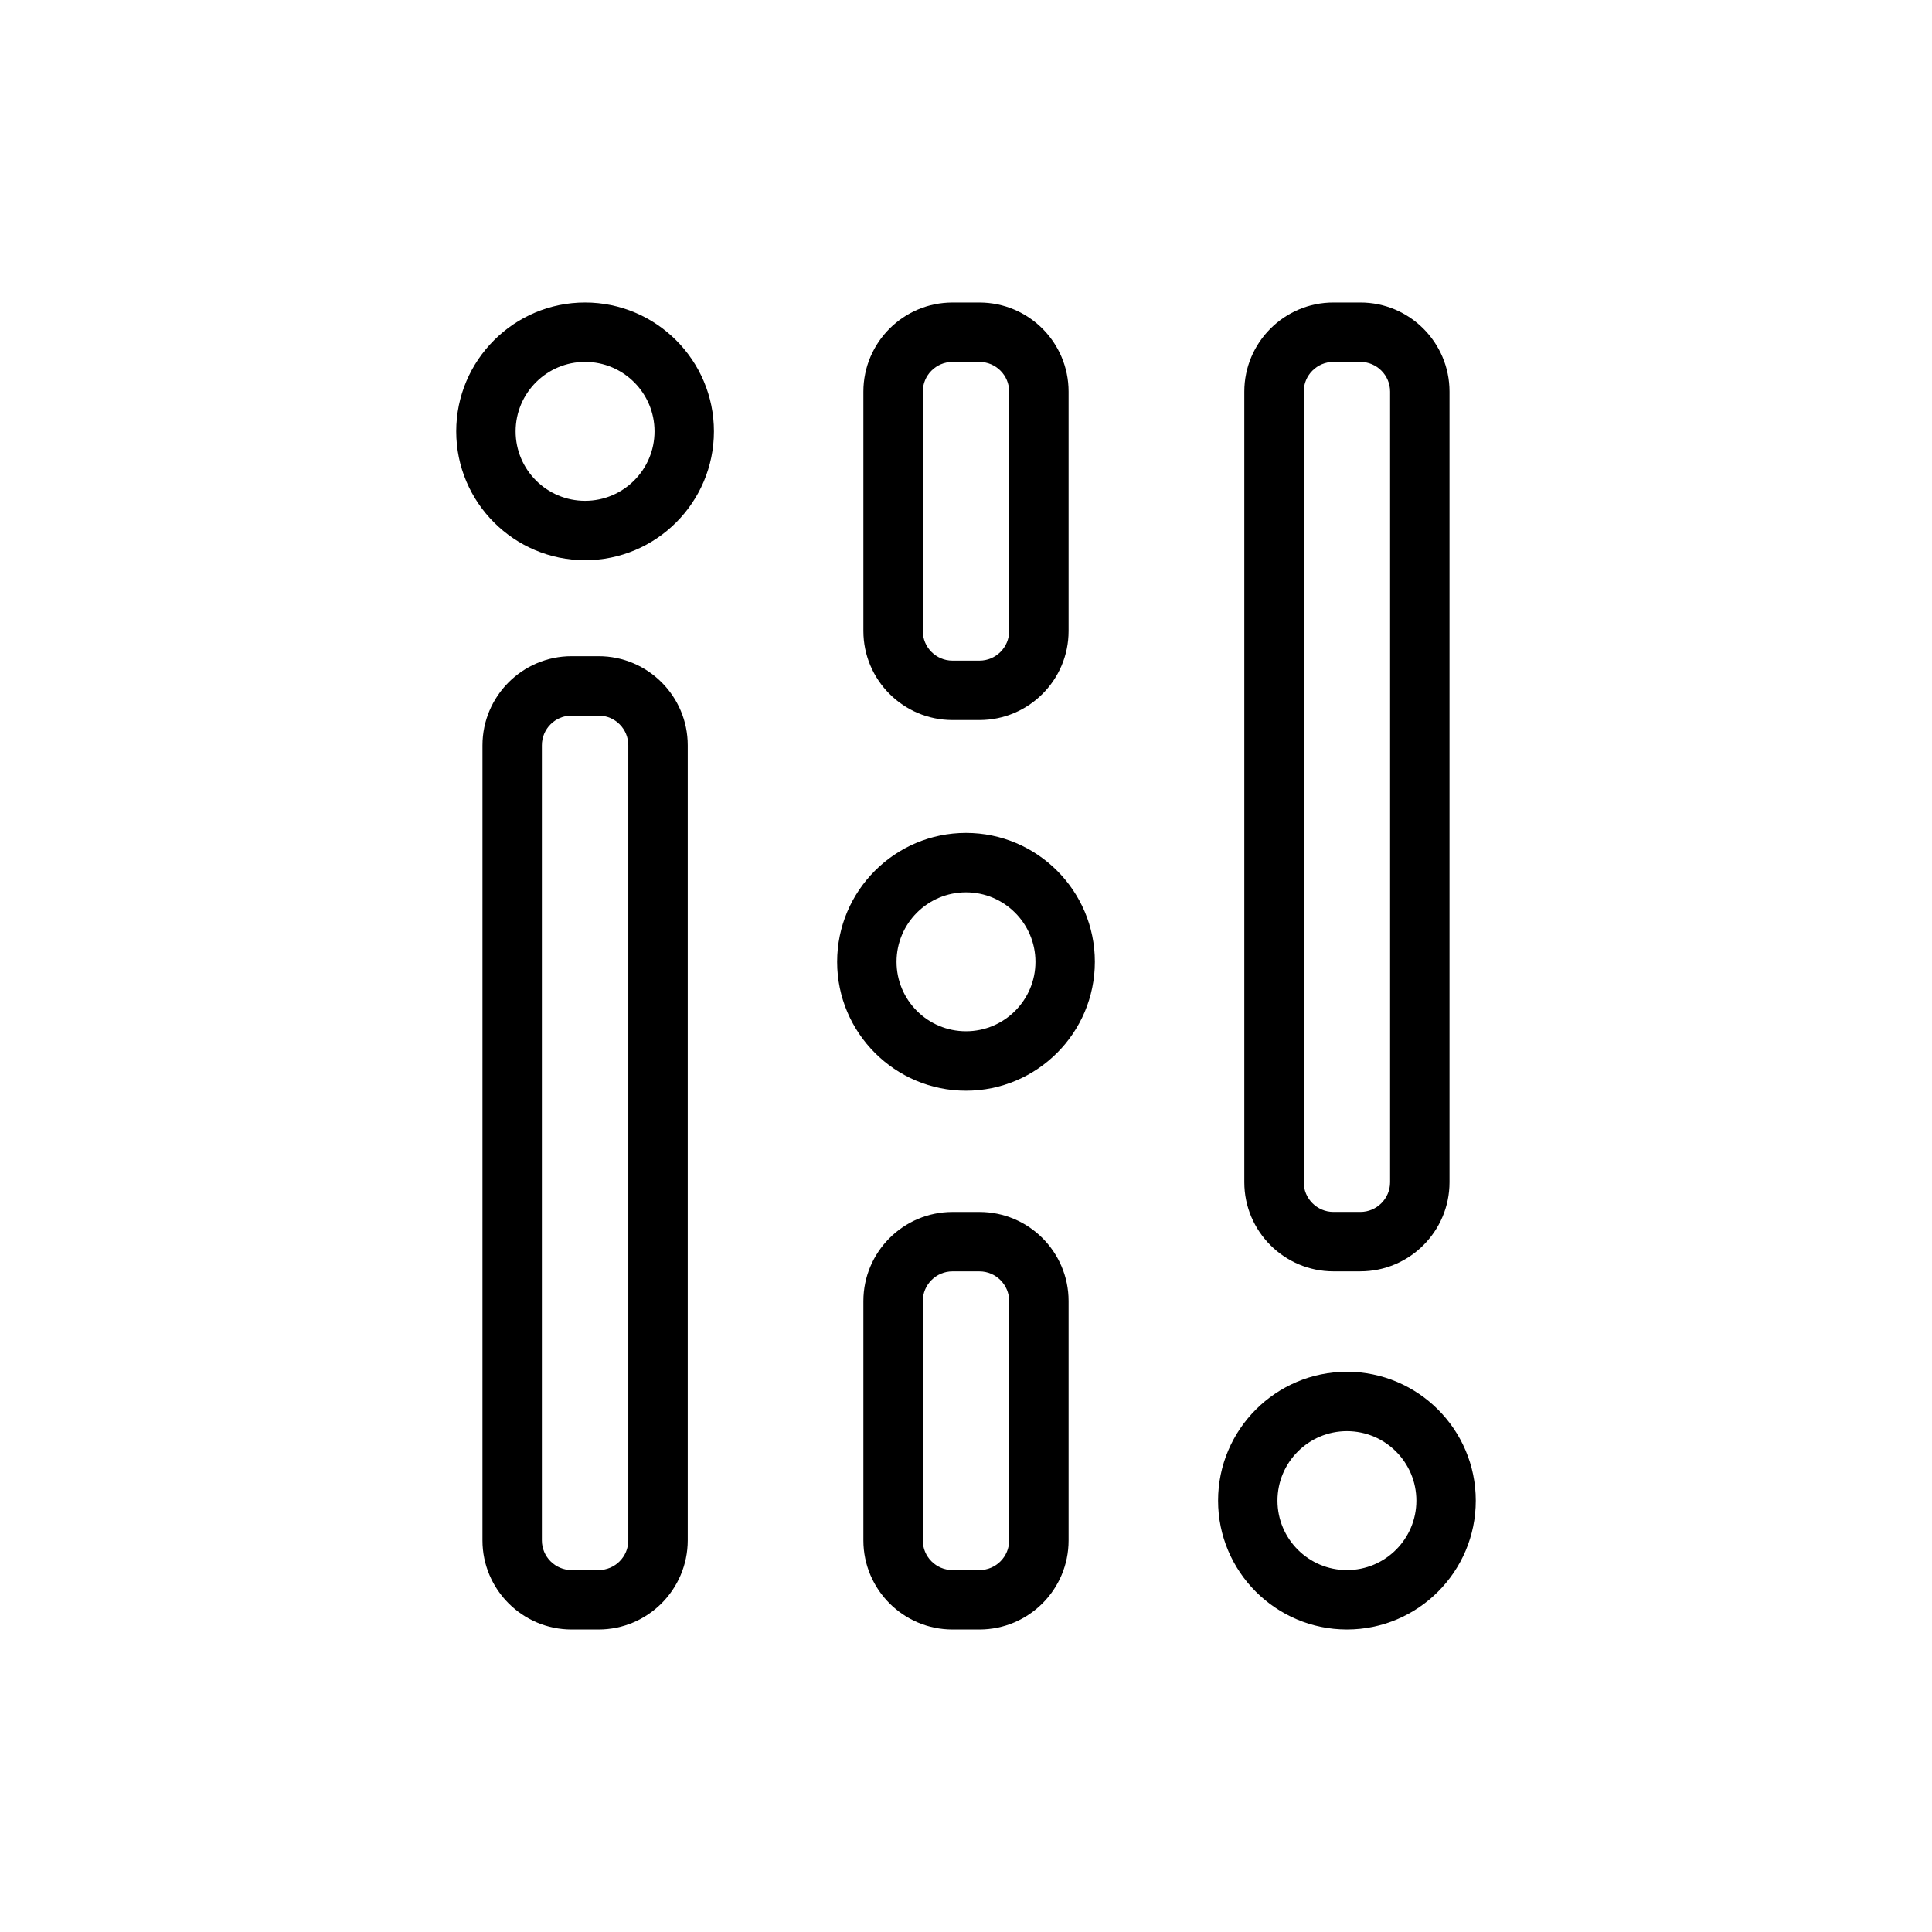
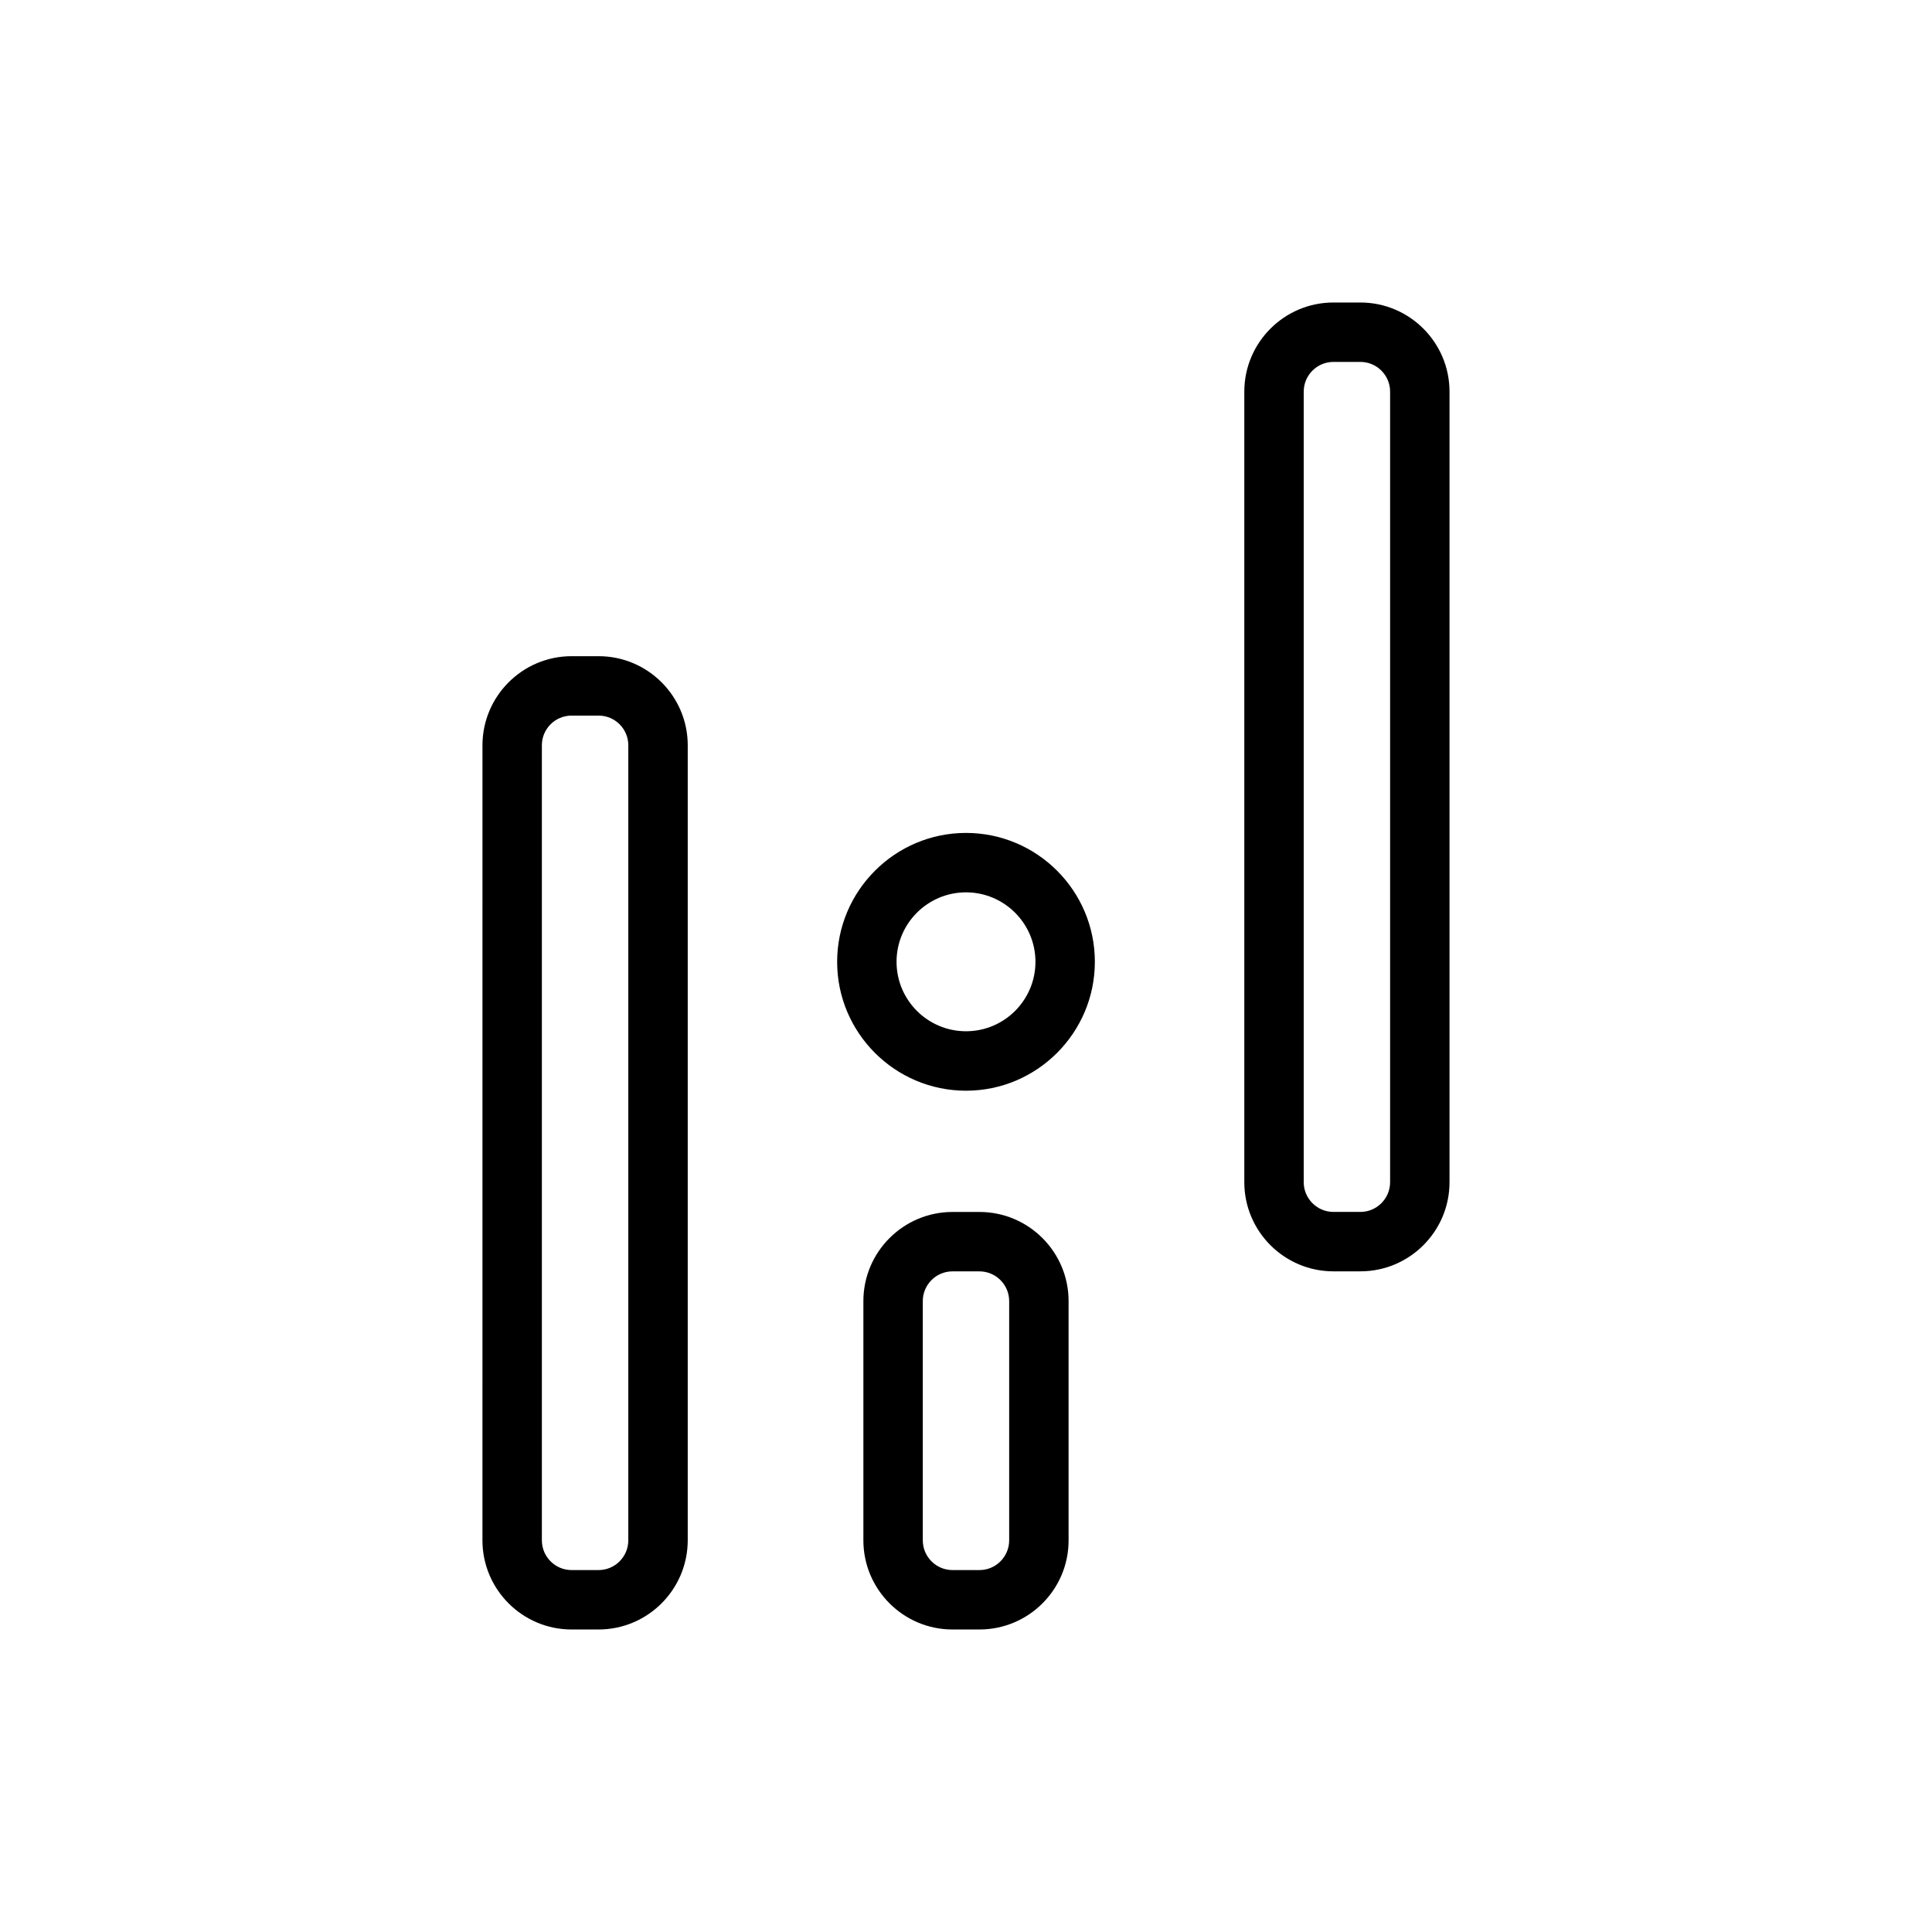
<svg xmlns="http://www.w3.org/2000/svg" fill="#000000" width="800px" height="800px" version="1.1" viewBox="144 144 512 512">
  <g>
    <path d="m302.62 575.83h-7.148c-13.02 0-23.617-10.598-23.617-23.617l0.004-210.7c0-13.02 10.598-23.617 23.617-23.617h7.164c13.02 0 23.617 10.598 23.617 23.617v210.7c-0.02 13.02-10.602 23.617-23.637 23.617zm-7.148-242.19c-4.344 0-7.871 3.527-7.871 7.871v210.7c0 4.328 3.527 7.871 7.871 7.871h7.164c4.344 0 7.871-3.543 7.871-7.871v-210.7c0-4.344-3.527-7.871-7.871-7.871z" />
-     <path d="m299.05 292.46c-18.828 0-34.148-15.32-34.148-34.148s15.32-34.148 34.148-34.148 34.148 15.32 34.148 34.148c0 18.832-15.316 34.148-34.148 34.148zm0-52.551c-10.156 0-18.406 8.25-18.406 18.406s8.25 18.406 18.406 18.406 18.406-8.25 18.406-18.406-8.25-18.406-18.406-18.406z" />
    <path d="m504.52 480.92h-7.148c-13.02 0-23.617-10.598-23.617-23.617v-209.52c0-13.02 10.598-23.617 23.617-23.617h7.148c13.02 0 23.617 10.598 23.617 23.617v209.52c0 13.02-10.598 23.613-23.617 23.613zm-7.148-241.01c-4.328 0-7.871 3.527-7.871 7.871v209.52c0 4.328 3.543 7.871 7.871 7.871h7.148c4.328 0 7.871-3.543 7.871-7.871v-209.52c0-4.344-3.543-7.871-7.871-7.871z" />
-     <path d="m500.95 575.83c-18.828 0-34.148-15.32-34.148-34.148 0-18.828 15.32-34.148 34.148-34.148s34.148 15.32 34.148 34.148c0 18.828-15.32 34.148-34.148 34.148zm0-52.555c-10.156 0-18.406 8.25-18.406 18.406s8.25 18.406 18.406 18.406 18.406-8.25 18.406-18.406-8.25-18.406-18.406-18.406z" />
-     <path d="m403.57 334.82h-7.148c-13.02 0-23.617-10.598-23.617-23.617v-63.414c0-13.02 10.598-23.617 23.617-23.617h7.148c13.035 0 23.617 10.598 23.617 23.617v63.418c0.012 13.02-10.582 23.613-23.617 23.613zm-7.148-94.902c-4.344 0-7.871 3.527-7.871 7.871v63.418c0 4.344 3.527 7.871 7.871 7.871h7.148c4.344 0 7.871-3.527 7.871-7.871v-63.418c0-4.344-3.543-7.871-7.871-7.871z" />
    <path d="m403.57 575.83h-7.148c-13.02 0-23.617-10.598-23.617-23.617v-63.414c0-13.02 10.598-23.617 23.617-23.617h7.148c13.035 0 23.617 10.598 23.617 23.617v63.418c0.012 13.016-10.582 23.613-23.617 23.613zm-7.148-94.906c-4.344 0-7.871 3.543-7.871 7.871v63.418c0 4.328 3.527 7.871 7.871 7.871h7.148c4.344 0 7.871-3.543 7.871-7.871v-63.414c0-4.328-3.543-7.871-7.871-7.871z" />
    <path d="m400 433.05c-18.828 0-34.148-15.336-34.148-34.148 0-18.816 15.316-34.168 34.148-34.168 18.828 0 34.148 15.32 34.148 34.148 0 18.832-15.32 34.168-34.148 34.168zm0-52.57c-10.156 0-18.406 8.25-18.406 18.406s8.25 18.406 18.406 18.406 18.406-8.25 18.406-18.406c-0.004-10.141-8.254-18.406-18.406-18.406z" />
  </g>
</svg>